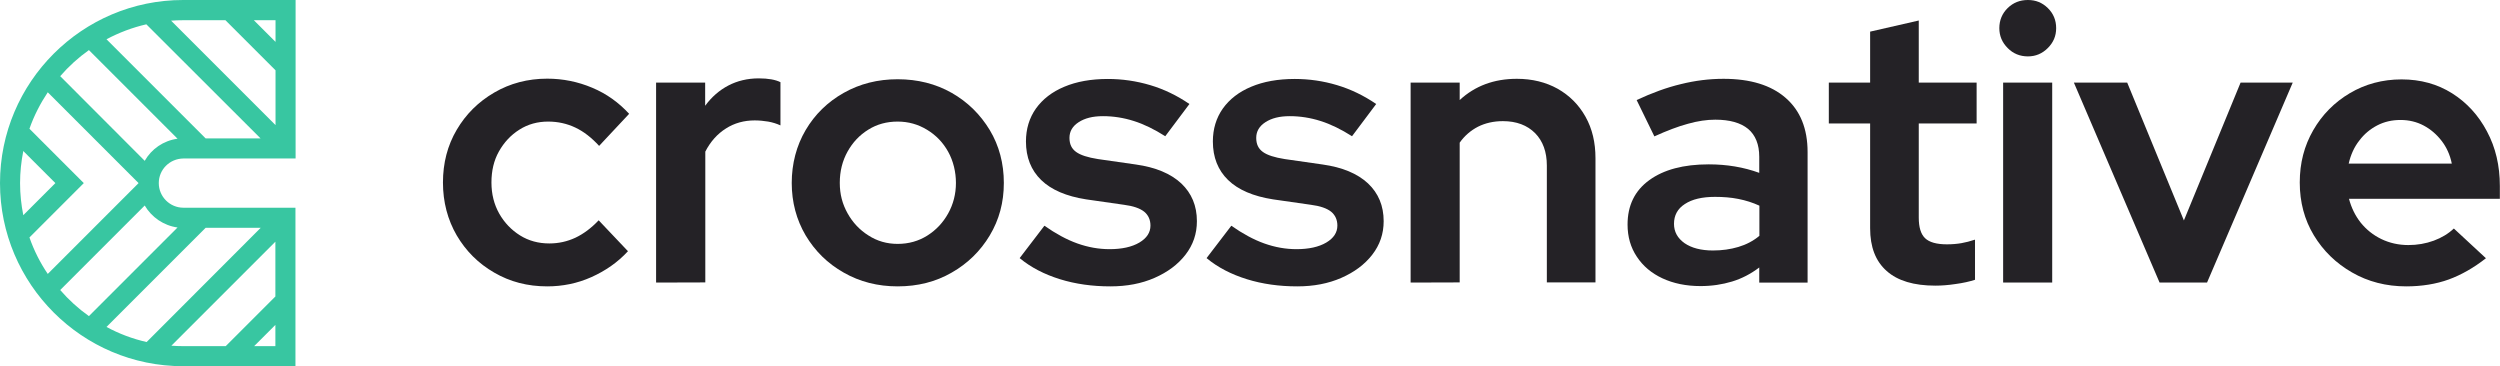
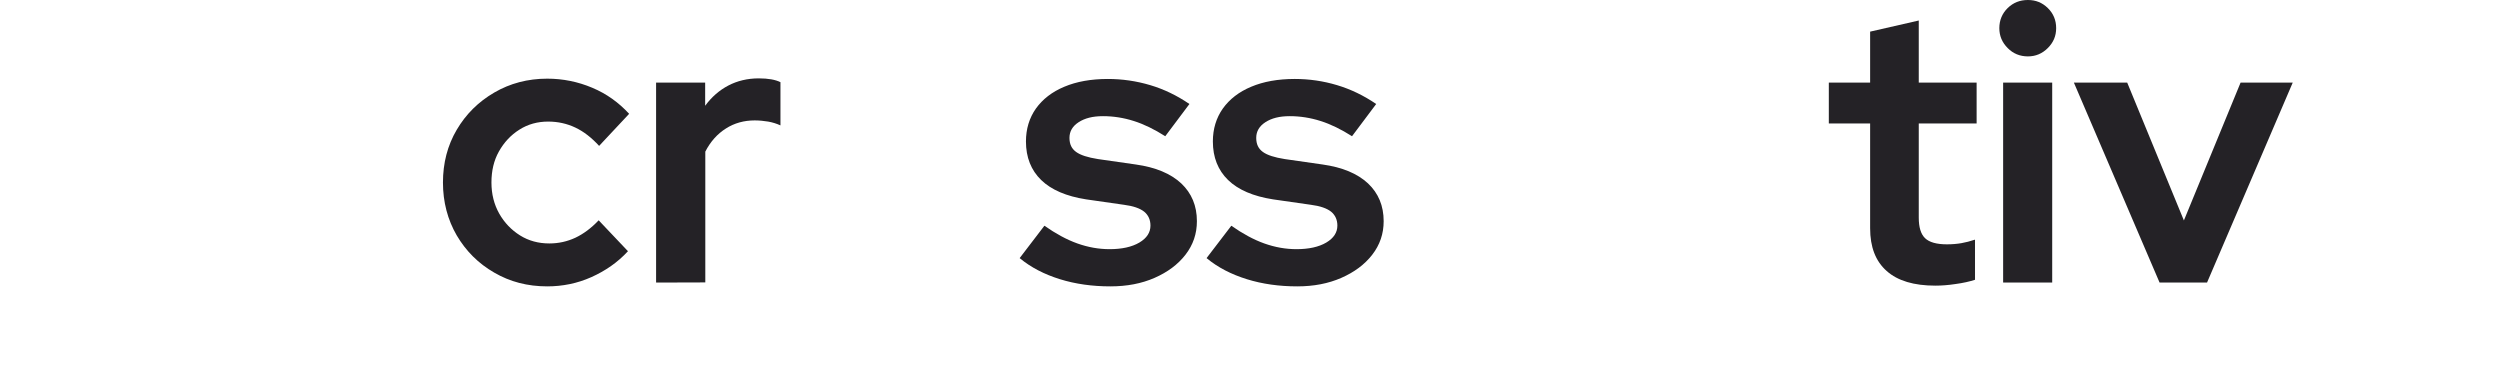
<svg xmlns="http://www.w3.org/2000/svg" version="1.1" id="Layer_1" x="0px" y="0px" viewBox="0 0 1706.7 250" style="enable-background:new 0 0 1706.7 250;" xml:space="preserve">
  <style type="text/css">
	.st0{fill:#38C6A1;}
	.st1{fill:#242226;}
</style>
-   <path class="st0" d="M125.2,108.2h76.6V0H125C56.1,0,0,56.1,0,125s56.1,125,125,125h76.7V141.8h-76.5c-9.2,0-16.8-7.5-16.8-16.8  S115.9,108.3,125.2,108.2L125.2,108.2z M188,202.4l-33.9,33.9H125c-2.7,0-5.4-0.1-8-0.3l71-71V202.4L188,202.4z M188,236.3h-14.5  l14.5-14.5V236.3z M100.1,233.5c-9.7-2.2-18.9-5.7-27.4-10.3l67.7-67.7H178L100.1,233.5L100.1,233.5z M60.7,215.8  c-7.2-5.1-13.8-11.1-19.6-17.8l57.7-57.7c4.7,8,12.9,13.7,22.4,15L60.7,215.8L60.7,215.8z M13.7,125c0-7.5,0.8-14.8,2.2-21.9  L37.8,125l-21.9,21.9C14.5,139.8,13.7,132.5,13.7,125L13.7,125z M57.2,125L20.1,87.9C23.2,79,27.5,70.7,32.6,63l62,62l-62,62  c-5.2-7.7-9.4-16-12.5-24.9L57.2,125L57.2,125z M98.8,109.8L41.1,52c5.8-6.7,12.4-12.7,19.6-17.8l60.5,60.5  C111.6,96,103.4,101.7,98.8,109.8z M125,13.8h28.9L188.1,48v37.4l-71.3-71.3C119.5,13.9,122.2,13.8,125,13.8z M188.1,13.8v14.8  l-14.8-14.8H188.1z M177.9,94.5h-37.5L72.7,26.8c8.5-4.5,17.6-8,27.2-10.2L177.9,94.5L177.9,94.5z" />
  <g>
    <path class="st1" d="M373.6,195.5c-13.4,0-25.4-3.1-36.2-9.4c-10.8-6.2-19.3-14.7-25.6-25.4c-6.2-10.7-9.4-22.8-9.4-36.1   s3.1-25.3,9.4-36s14.8-19.1,25.6-25.4s22.9-9.5,36.2-9.5c10.7,0,21,2.1,30.7,6.2c9.8,4.1,18.1,10.1,25.2,17.8L409,99.6   c-5.1-5.6-10.5-9.8-16.2-12.5S380.9,83,374.2,83c-7.2,0-13.8,1.8-19.6,5.5c-5.9,3.7-10.5,8.7-14,14.9s-5.1,13.3-5.1,21.2   s1.8,15,5.3,21.2s8.3,11.2,14.2,14.9s12.6,5.5,20,5.5c6.3,0,12.2-1.3,17.8-3.9c5.5-2.6,10.9-6.6,15.9-11.9l20,21.1   c-7,7.6-15.4,13.4-25,17.7S383.9,195.5,373.6,195.5L373.6,195.5z" />
    <path class="st1" d="M447.9,192.9V56.4h33.5v15.8c4.4-6,9.7-10.6,15.8-13.8s13.1-4.9,20.8-4.9c6.5,0,11.4,0.9,14.8,2.6v29.5   c-2.6-1.2-5.5-2.1-8.4-2.6c-3-0.5-6.1-0.8-9.2-0.8c-7.2,0-13.8,1.8-19.6,5.5c-5.9,3.7-10.6,9-14.1,15.8v89.3L447.9,192.9   L447.9,192.9z" />
-     <path class="st1" d="M612.8,195.5c-13.5,0-25.8-3.1-36.8-9.4c-11-6.2-19.6-14.7-26-25.4c-6.3-10.7-9.5-22.7-9.5-35.8   s3.2-25.4,9.5-36.1s15-19.2,26-25.4s23.2-9.3,36.8-9.3s26,3.1,36.9,9.3s19.5,14.7,26,25.4c6.4,10.7,9.6,22.8,9.6,36.1   s-3.2,25.1-9.6,35.8c-6.4,10.7-15.1,19.2-26,25.4C638.8,192.4,626.5,195.5,612.8,195.5z M612.8,166.5c7.5,0,14.3-1.9,20.3-5.7   s10.7-8.8,14.2-15.1s5.3-13.3,5.3-20.8s-1.8-15-5.3-21.3s-8.3-11.3-14.4-15S620.2,83,612.8,83s-14.1,1.8-20,5.5   c-6,3.7-10.7,8.7-14.2,15s-5.3,13.4-5.3,21.3s1.8,14.5,5.3,20.8s8.3,11.4,14.2,15.1C598.8,164.6,605.5,166.5,612.8,166.5z" />
    <path class="st1" d="M758,195.5c-12.3,0-23.8-1.6-34.4-4.9s-19.8-8-27.5-14.4l16.9-22.1c7.7,5.4,15.2,9.5,22.5,12.1   s14.6,3.9,22,3.9c8.4,0,15.2-1.5,20.3-4.5s7.6-6.9,7.6-11.6c0-4-1.5-7.2-4.3-9.5c-2.9-2.3-7.5-3.9-13.8-4.7l-25.8-3.7   c-13.5-2.1-23.8-6.5-30.7-13.2s-10.4-15.5-10.4-26.3c0-8.6,2.3-16.1,6.8-22.5c4.6-6.4,11-11.4,19.4-14.9c8.3-3.5,18.2-5.3,29.7-5.3   c9.8,0,19.5,1.4,28.9,4.2S803.5,65.2,812,71l-16.5,22c-7.4-4.7-14.5-8.2-21.5-10.4c-6.9-2.2-13.9-3.3-21-3.3s-12.4,1.4-16.6,4.1   c-4.2,2.7-6.3,6.3-6.3,10.7s1.5,7.4,4.5,9.6s8,3.8,15,4.9l25.8,3.7c13.5,1.9,23.8,6.2,31,12.9c7.1,6.7,10.7,15.3,10.7,25.8   c0,8.6-2.6,16.2-7.8,22.9s-12.2,11.9-21.1,15.8S769.3,195.5,758,195.5L758,195.5z" />
    <path class="st1" d="M885.6,195.5c-12.3,0-23.8-1.6-34.4-4.9s-19.8-8-27.5-14.4l16.9-22.1c7.7,5.4,15.2,9.5,22.5,12.1   s14.6,3.9,22,3.9c8.4,0,15.2-1.5,20.3-4.5s7.6-6.9,7.6-11.6c0-4-1.5-7.2-4.3-9.5c-2.9-2.3-7.5-3.9-13.8-4.7l-25.8-3.7   c-13.5-2.1-23.8-6.5-30.7-13.2S828,107.4,828,96.6c0-8.6,2.3-16.1,6.8-22.5c4.6-6.4,11-11.4,19.4-14.9c8.3-3.5,18.2-5.3,29.7-5.3   c9.8,0,19.5,1.4,28.8,4.2c9.4,2.8,18.3,7.1,26.8,12.9L923,93c-7.4-4.7-14.5-8.2-21.5-10.4c-6.9-2.2-13.9-3.3-21-3.3   s-12.4,1.4-16.6,4.1c-4.2,2.7-6.3,6.3-6.3,10.7s1.5,7.4,4.5,9.6s8,3.8,15,4.9l25.8,3.7c13.5,1.9,23.8,6.2,31,12.9   c7.1,6.7,10.7,15.3,10.7,25.8c0,8.6-2.6,16.2-7.8,22.9s-12.2,11.9-21.1,15.8S896.8,195.5,885.6,195.5L885.6,195.5z" />
-     <path class="st1" d="M963,192.9V56.4h33.5v11.9c10.5-9.7,23.5-14.5,39-14.5c10.5,0,19.8,2.3,27.9,6.8c8.1,4.6,14.4,10.9,19,19.1   s6.8,17.6,6.8,28.3v84.8H1056V113c0-9.3-2.7-16.7-8-22.1c-5.4-5.4-12.7-8.2-22-8.2c-6.3,0-12,1.3-17,3.8c-5,2.6-9.2,6.2-12.5,10.9   v95.4L963,192.9L963,192.9z" />
-     <path class="st1" d="M1160.9,195.3c-9.8,0-18.5-1.8-26-5.3s-13.3-8.4-17.5-14.8c-4.2-6.3-6.3-13.6-6.3-21.9   c0-13,4.9-23.1,14.8-30.3s23.4-10.8,40.6-10.8c12.3,0,23.8,1.9,34.5,5.8v-11c0-8.4-2.6-14.8-7.6-19c-5.1-4.2-12.6-6.3-22.4-6.3   c-5.8,0-12,0.9-18.7,2.8c-6.7,1.8-14.3,4.7-22.9,8.6l-12.1-24.8c10.5-4.9,20.6-8.6,30.3-10.9c9.7-2.4,19.3-3.6,29-3.6   c18.3,0,32.4,4.3,42.4,13s15,21,15,37v89.1h-33v-10.3c-5.8,4.4-12,7.6-18.6,9.6S1168.7,195.3,1160.9,195.3L1160.9,195.3z    M1142.8,152.8c0,5.4,2.4,9.8,7.2,13.2c4.8,3.3,11.3,5,19.4,5c6.2,0,11.9-0.8,17.3-2.4s10.2-4.1,14.4-7.6v-20.6   c-4.6-2.1-9.3-3.6-14.4-4.6c-5-1-10.3-1.4-15.9-1.4c-8.8,0-15.6,1.6-20.6,4.9C1145.2,142.5,1142.8,147.1,1142.8,152.8L1142.8,152.8   z" />
    <path class="st1" d="M1321.2,195c-14.6,0-25.7-3.3-33.2-10c-7.6-6.7-11.3-16.4-11.3-29.2V84.3h-28.2V56.4h28.2V21.6l33.2-7.6v42.4   h39.5v27.9h-39.5v64.3c0,6.5,1.4,11.2,4.3,14s7.9,4.2,14.9,4.2c3.7,0,7-0.3,9.9-0.8s6-1.3,9.3-2.4V191c-3.7,1.2-8.1,2.2-13.3,2.9   C1329.8,194.7,1325.2,195,1321.2,195L1321.2,195z" />
    <path class="st1" d="M1384.4,38.5c-5.4,0-10.1-1.9-13.8-5.7c-3.8-3.8-5.7-8.3-5.7-13.6s1.9-10,5.7-13.7S1379,0,1384.4,0   s9.8,1.8,13.6,5.5c3.8,3.7,5.7,8.3,5.7,13.7s-1.9,9.8-5.7,13.6S1389.7,38.5,1384.4,38.5z M1367.5,192.9V56.4h33.5v136.5H1367.5z" />
    <path class="st1" d="M1474.3,192.9l-58.5-136.5h36.4l38.7,94.1l38.7-94.1h35.6l-58.5,136.5H1474.3L1474.3,192.9z" />
-     <path class="st1" d="M1642.7,195.5c-13.7,0-26.1-3.2-37-9.5c-11-6.3-19.7-14.8-26.1-25.4c-6.4-10.6-9.6-22.6-9.6-36   s3.1-25.1,9.2-35.7s14.5-19.1,25-25.3s22.3-9.4,35.3-9.4s24.5,3.2,34.5,9.5s18,15,23.8,26c5.9,11,8.8,23.4,8.8,37.3v8.7h-103   c1.6,6.1,4.3,11.6,8,16.3c3.8,4.7,8.5,8.5,14.1,11.2s11.8,4.1,18.4,4.1c6.2,0,11.9-1,17.4-3c5.4-2,10-4.8,13.7-8.3l21.9,20.3   c-8.3,6.5-16.7,11.3-25.4,14.5C1663.1,193.9,1653.3,195.5,1642.7,195.5L1642.7,195.5z M1603.4,111.7h70.4c-1.2-6-3.6-11.2-7-15.6   s-7.5-7.9-12.2-10.4s-10-3.8-15.8-3.8s-11.1,1.2-15.9,3.7s-8.9,5.9-12.2,10.3C1607.2,100.3,1604.8,105.6,1603.4,111.7L1603.4,111.7   z" />
  </g>
</svg>